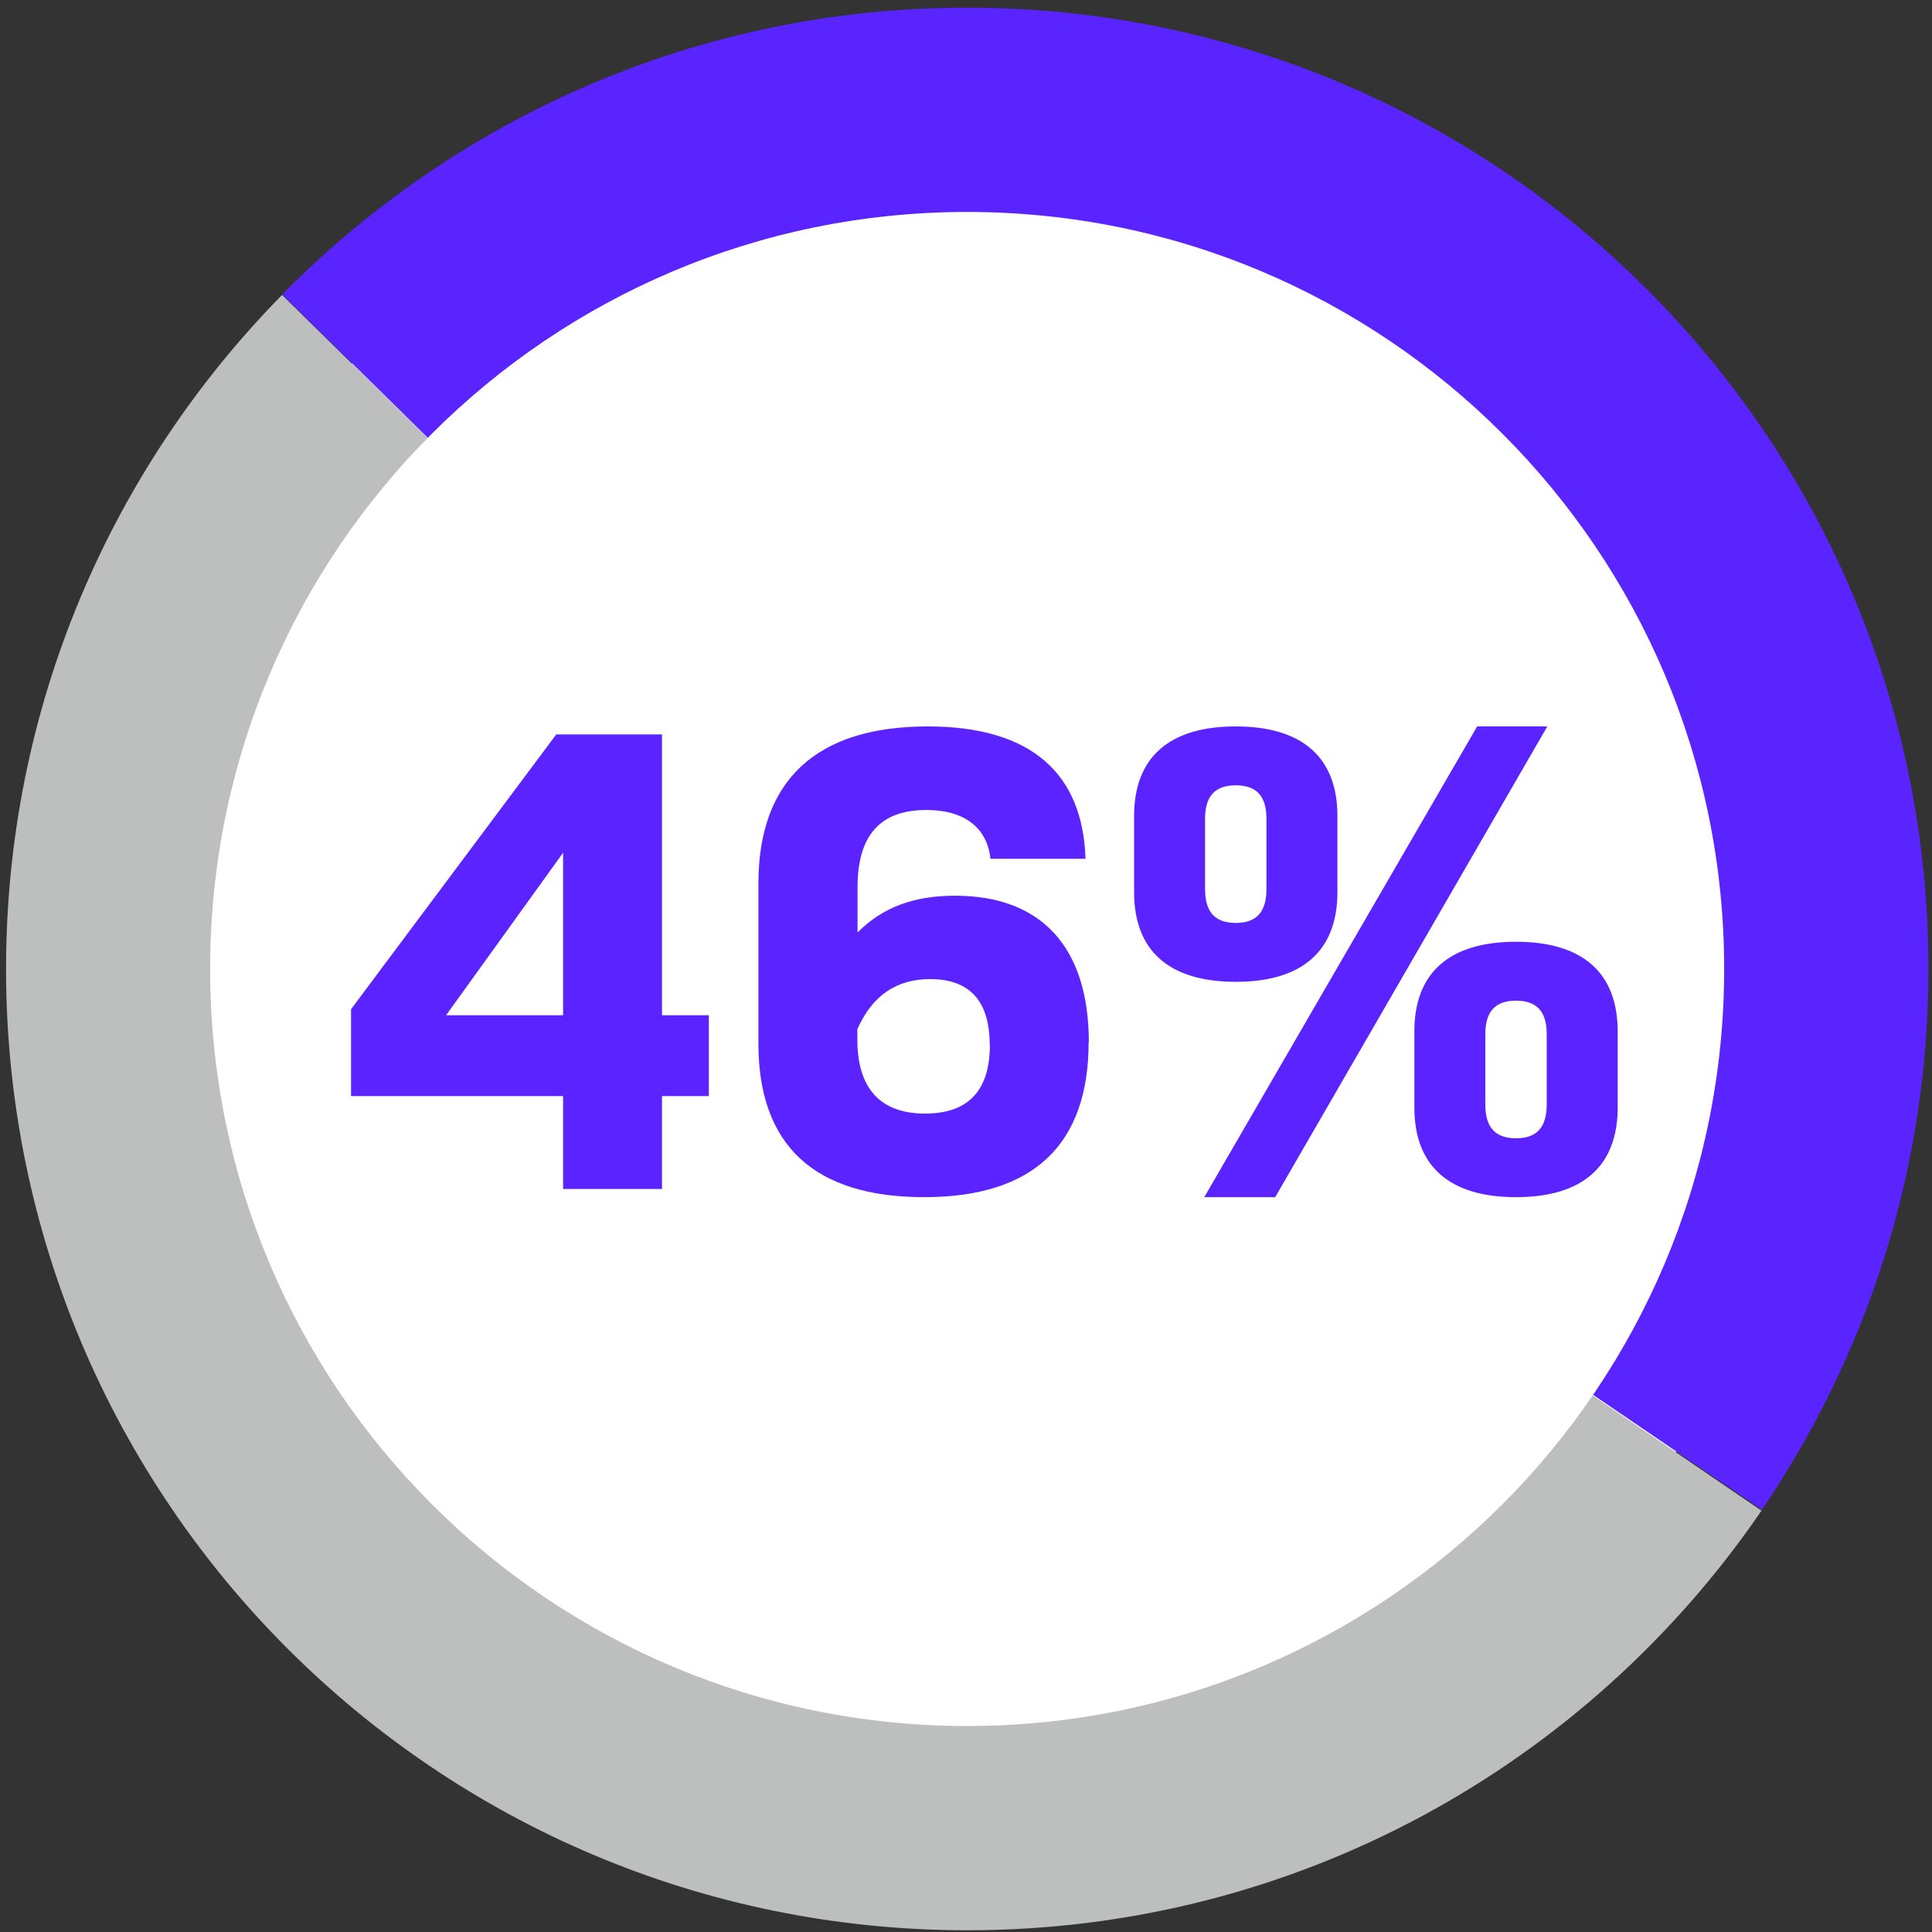
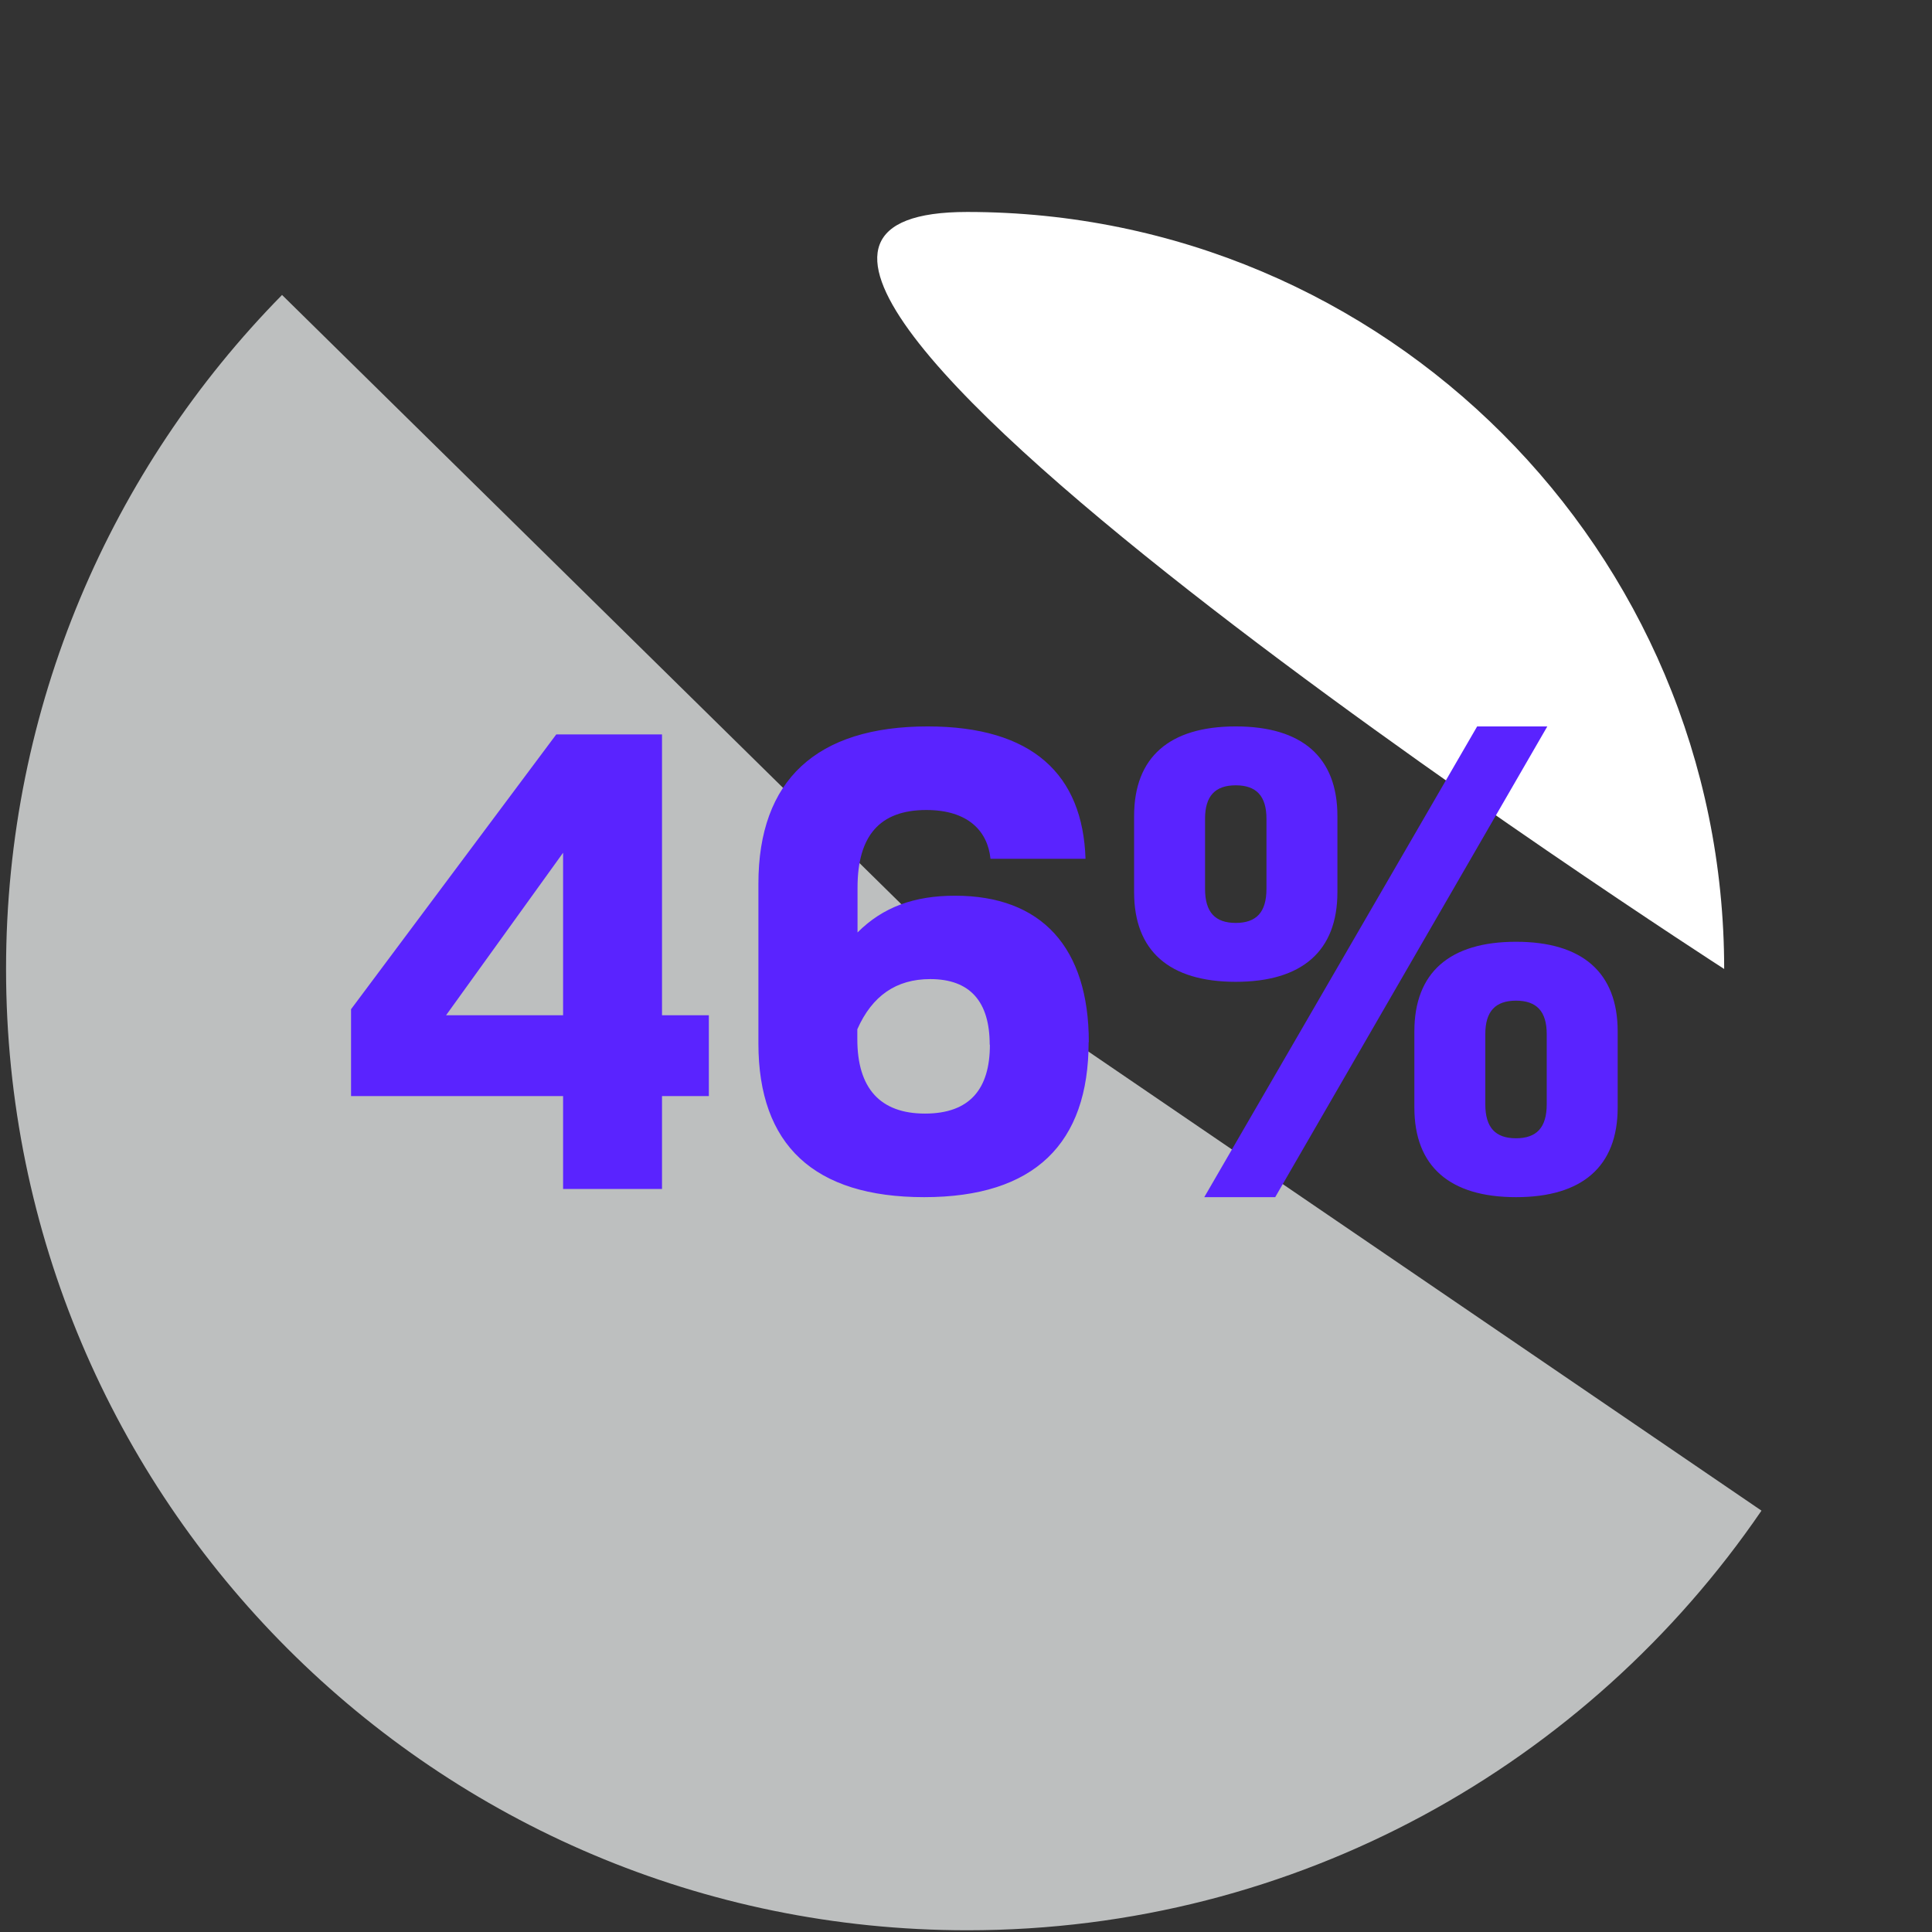
<svg xmlns="http://www.w3.org/2000/svg" width="201" height="201">
  <rect width="100%" height="100%" fill="#333333" stroke="none" />
  <g fill="none" fill-rule="evenodd" transform="translate(.63 .8)">
-     <circle cx="99.87" cy="99.7" r="89.5" fill="#FFF" />
    <g fill-rule="nonzero">
-       <path fill="#5924FF" d="m99.99 100.01 82.681 56.253C193.591 140.228 200 120.857 200 100.01 200 44.788 155.232 0 99.99 0 72.106 0 46.87 11.425 28.733 29.845L99.99 100.01Z" />
      <path fill="#BDBFBF" d="M99.99 100.01 28.713 29.886C10.959 47.943 0 72.692 0 100.01c0 55.222 44.768 100.01 100.01 100.01 34.334 0 64.604-17.308 82.62-43.656l-82.62-56.354h-.02Z" />
-       <path fill="#FFF" d="M153.614 100.01c0 29.603-24.001 53.604-53.604 53.604-29.603 0-53.624-24.001-53.624-53.604 0-29.603 24.001-53.604 53.624-53.604s53.604 24.001 53.604 53.604" />
-       <path fill="#FFF" d="M178.748 100.01c0 43.494-35.264 78.759-78.758 78.759-43.494 0-78.759-35.265-78.759-78.759S56.496 21.252 99.99 21.252s78.758 35.264 78.758 78.758" />
+       <path fill="#FFF" d="M178.748 100.01S56.496 21.252 99.99 21.252s78.758 35.264 78.758 78.758" />
    </g>
    <path fill="#5A23FF" fill-rule="nonzero" d="M73.117 113.234h-4.873v9.666H57.952v-9.666h-22.06v-9.038l21.352-28.592h11v29.219h4.873v8.411Zm-15.165-8.411V87.918l-12.173 16.905h12.173Zm54.676 2.79c0 10.575-5.642 16.136-17.107 16.136s-17.248-5.42-17.248-15.994V91.133c0-10.777 6.046-16.358 17.612-16.358 10.92 0 16.136 5.015 16.42 13.77h-9.889c-.283-2.85-2.305-5.075-6.672-5.075-4.874 0-7.158 2.71-7.158 8.068v4.67c2.648-2.648 5.904-3.821 10.15-3.821 8.978 0 13.912 5.358 13.912 15.246l-.02-.02Zm-10.293.263c0-4.449-2.022-6.814-6.187-6.814-3.539 0-6.046 1.739-7.583 5.216v1.052c0 5.075 2.366 7.724 7.037 7.724 4.671 0 6.754-2.568 6.754-7.158l-.02-.02Zm15.024-15.853v-7.926c0-6.127 3.68-9.322 10.575-9.322 6.896 0 10.576 3.195 10.576 9.322v7.926c0 6.127-3.68 9.322-10.576 9.322-6.895 0-10.575-3.195-10.575-9.322Zm35.69-17.248h7.299l-28.309 48.974h-7.38l28.39-48.974Zm-21.92 16.904v-7.3c0-2.365-1.051-3.477-3.195-3.477-2.143 0-3.194 1.112-3.194 3.478v7.3c0 2.426 1.051 3.538 3.194 3.538 2.144 0 3.195-1.112 3.195-3.539Zm15.388 22.748v-7.926c0-6.127 3.68-9.322 10.575-9.322s10.576 3.195 10.576 9.322v7.926c0 6.127-3.68 9.322-10.576 9.322-6.895 0-10.575-3.195-10.575-9.322Zm13.77-.343v-7.3c0-2.366-1.051-3.478-3.195-3.478-2.143 0-3.195 1.112-3.195 3.478v7.3c0 2.426 1.052 3.538 3.195 3.538 2.144 0 3.195-1.112 3.195-3.538Z" />
  </g>
</svg>